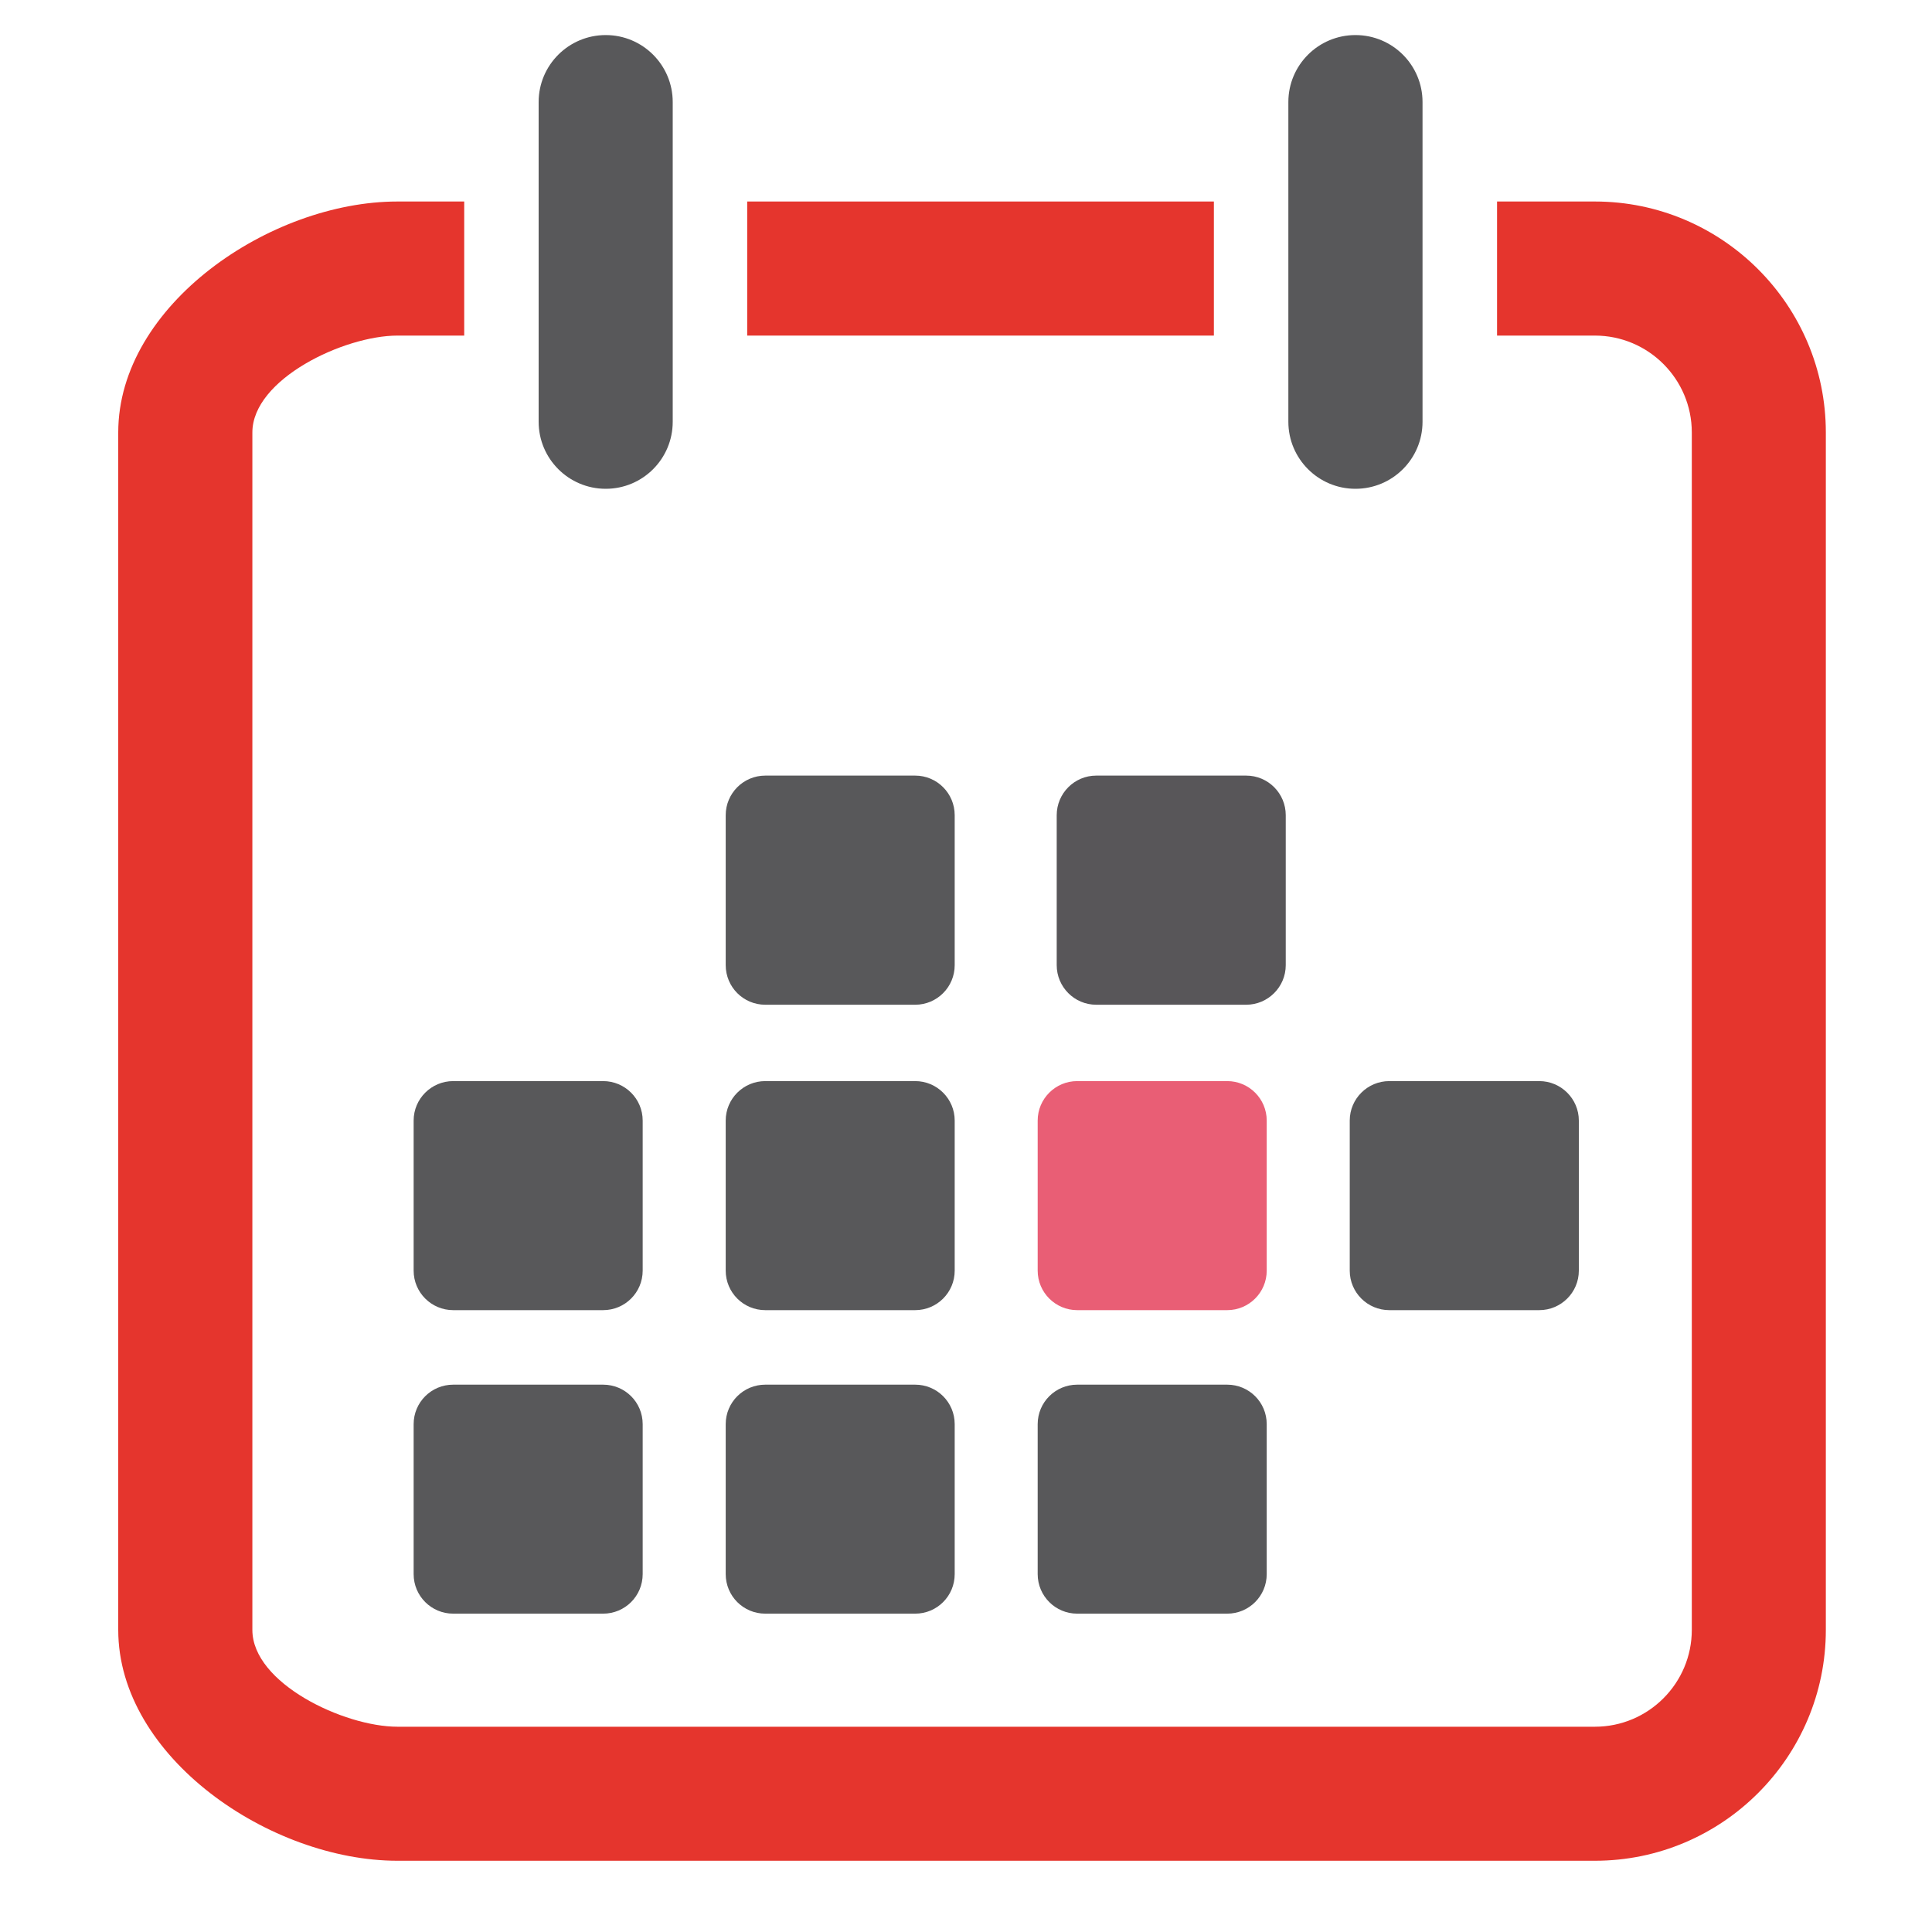
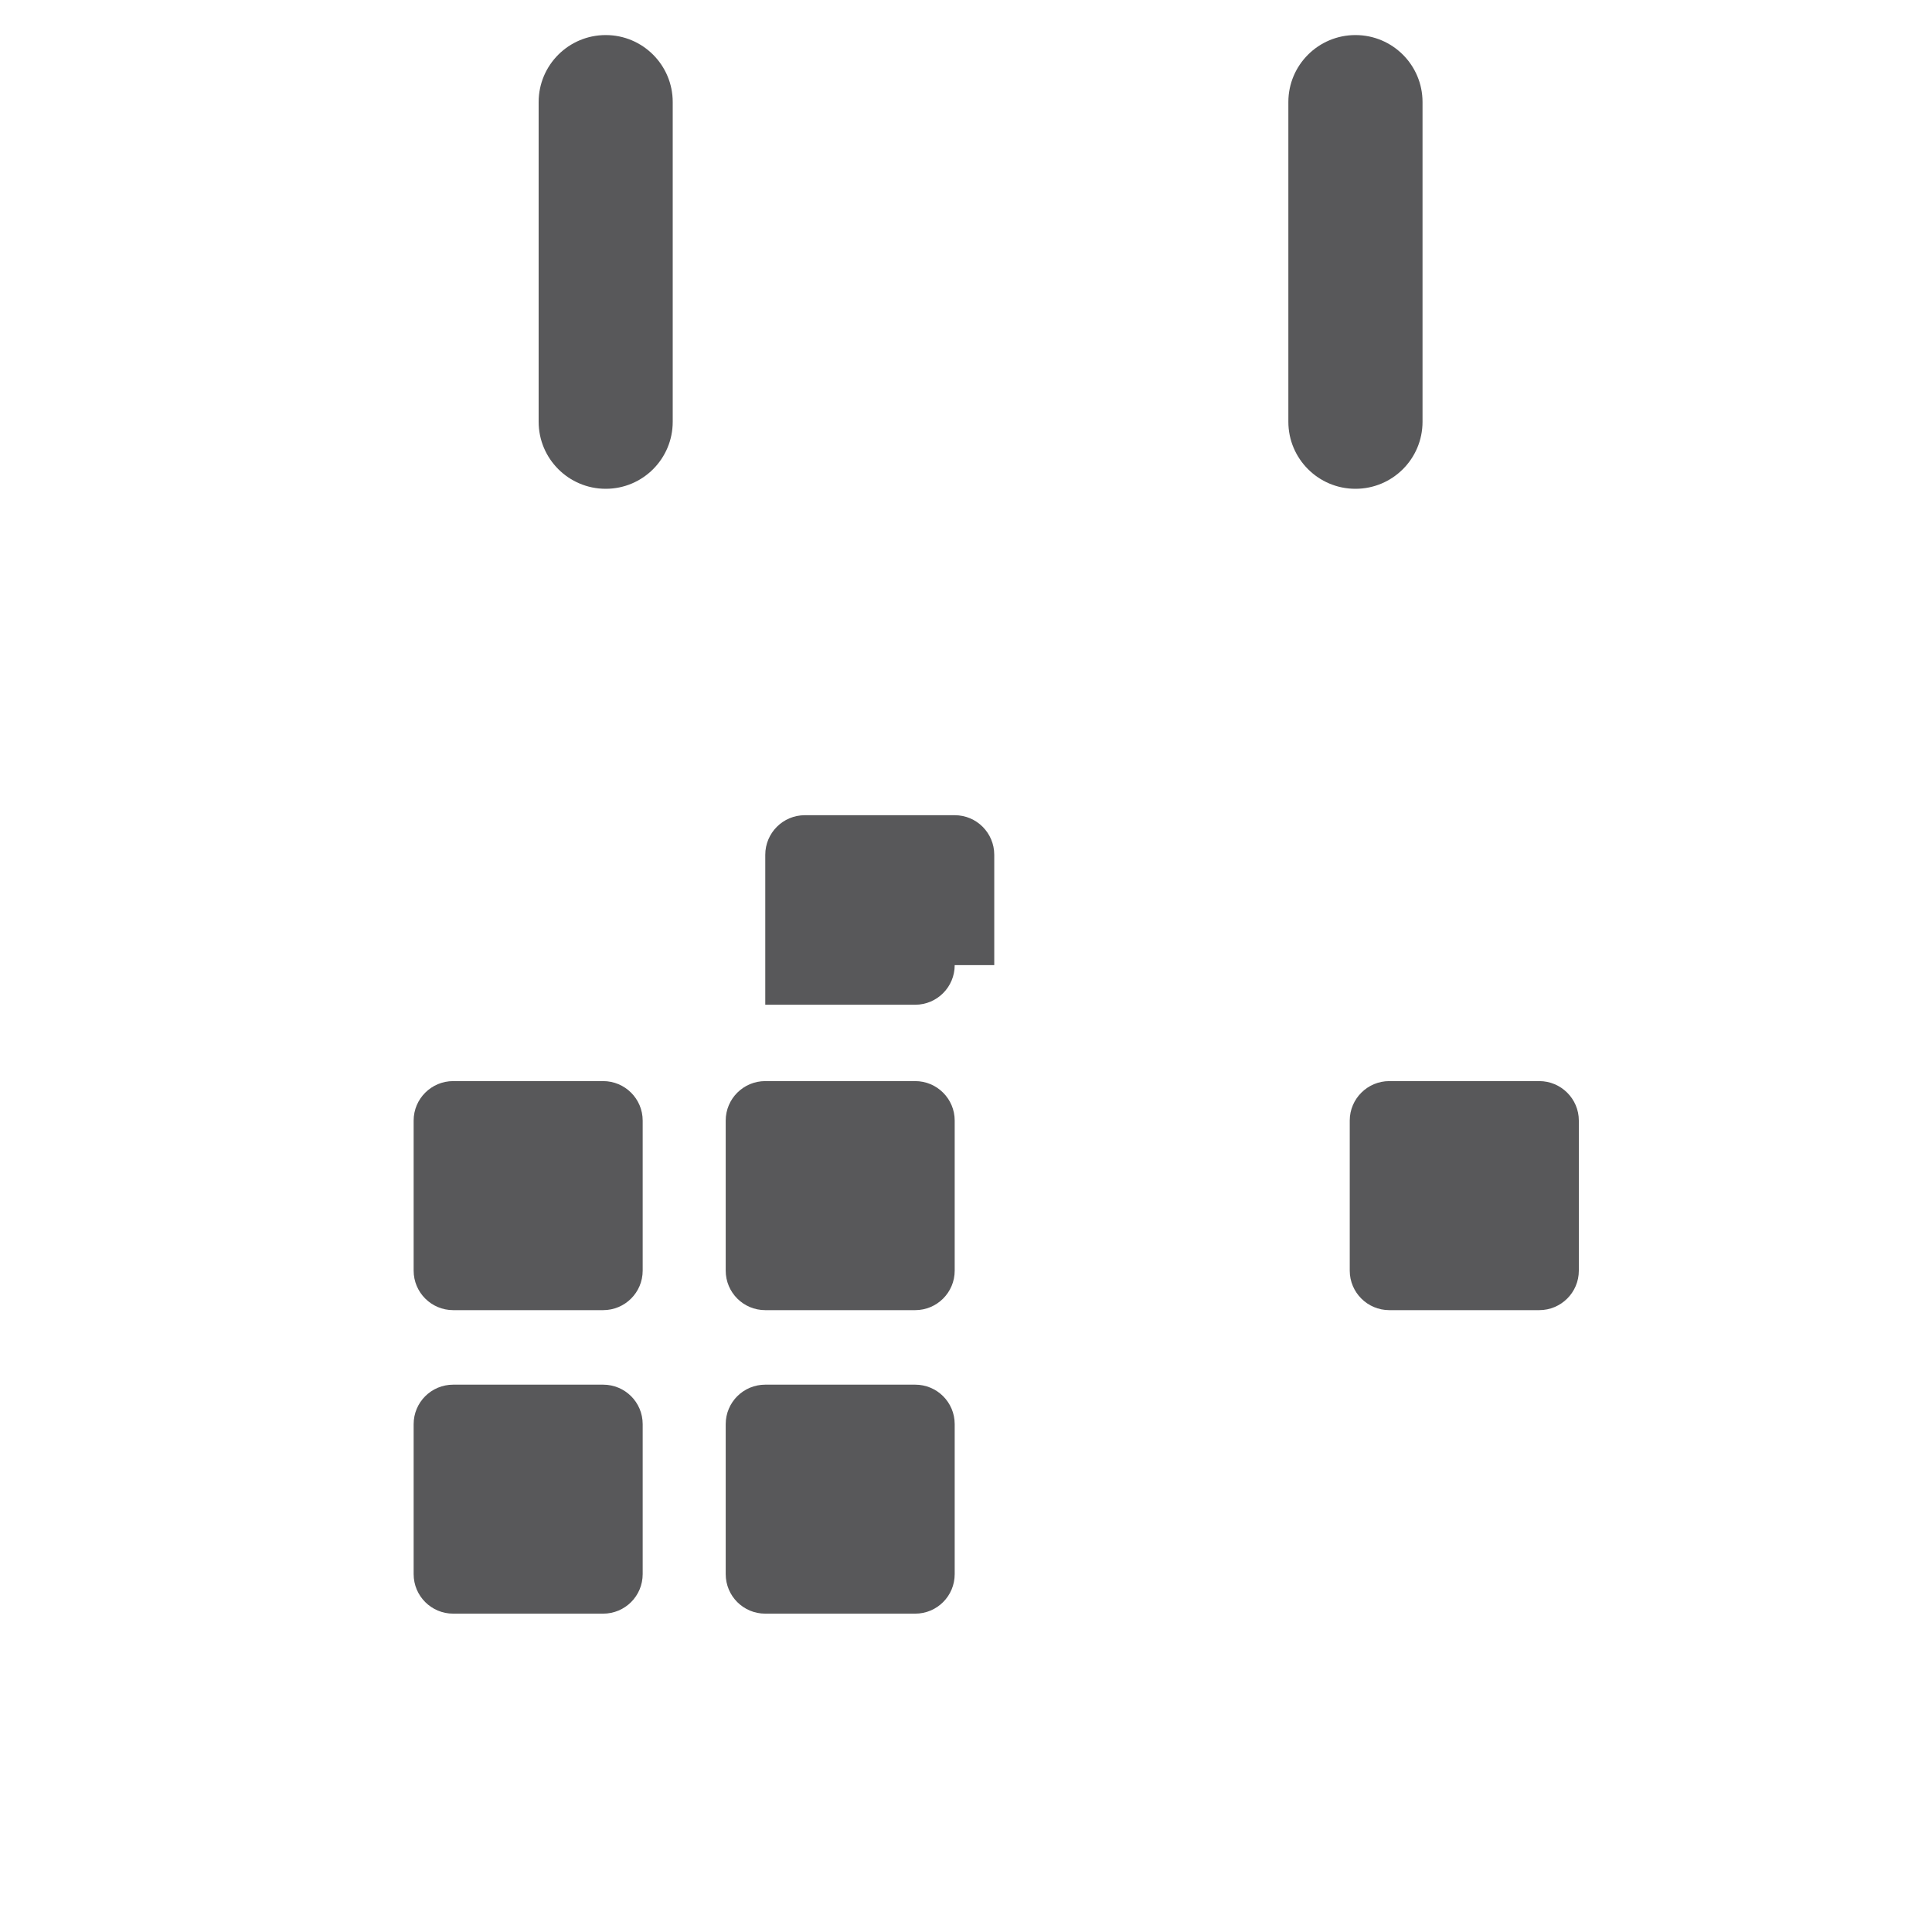
<svg xmlns="http://www.w3.org/2000/svg" xmlns:xlink="http://www.w3.org/1999/xlink" version="1.1" id="Ebene_1" x="0px" y="0px" width="40px" height="40px" viewBox="0 0 40 40" enable-background="new 0 0 40 40" xml:space="preserve">
  <g>
    <g>
      <g>
        <g>
          <g>
            <g>
              <defs>
                <rect id="SVGID_1_" x="-3" y="-4" width="47.25" height="47.25" />
              </defs>
              <clipPath id="SVGID_2_">
                <use xlink:href="#SVGID_1_" overflow="visible" />
              </clipPath>
              <path clip-path="url(#SVGID_2_)" fill="#58585A" d="M12.541,0.726c-0.767,0-1.389,0.621-1.389,1.387v6.619        c0,0.766,0.622,1.388,1.389,1.388c0.767,0,1.387-0.621,1.387-1.388V2.113C13.928,1.347,13.307,0.726,12.541,0.726z" />
            </g>
          </g>
        </g>
      </g>
    </g>
  </g>
  <g>
    <g>
      <g>
        <g>
          <g>
            <g>
              <defs>
                <rect id="SVGID_3_" x="-3" y="-4" width="47.25" height="47.25" />
              </defs>
              <clipPath id="SVGID_4_">
                <use xlink:href="#SVGID_3_" overflow="visible" />
              </clipPath>
-               <path clip-path="url(#SVGID_4_)" fill="#58585A" d="M19.766,19.982c0,0.453-0.366,0.82-0.818,0.82h-3.104        c-0.453,0-0.819-0.367-0.819-0.82v-3.104c0-0.453,0.367-0.82,0.819-0.82h3.104c0.452,0,0.818,0.367,0.818,0.82V19.982        L19.766,19.982z" />
+               <path clip-path="url(#SVGID_4_)" fill="#58585A" d="M19.766,19.982c0,0.453-0.366,0.82-0.818,0.82h-3.104        v-3.104c0-0.453,0.367-0.82,0.819-0.82h3.104c0.452,0,0.818,0.367,0.818,0.82V19.982        L19.766,19.982z" />
            </g>
          </g>
        </g>
      </g>
    </g>
  </g>
  <g>
    <g>
      <g>
        <g>
          <g>
            <g>
              <defs>
                <rect id="SVGID_5_" x="-2.606" y="-4" width="47.25" height="47.25" />
              </defs>
              <clipPath id="SVGID_6_">
                <use xlink:href="#SVGID_5_" overflow="visible" />
              </clipPath>
-               <path clip-path="url(#SVGID_6_)" fill="#585659" d="M26.62,19.982c0,0.453-0.369,0.82-0.819,0.82h-3.105        c-0.451,0-0.818-0.367-0.818-0.82v-3.104c0-0.453,0.368-0.82,0.818-0.82h3.105c0.453,0,0.819,0.367,0.819,0.82V19.982z" />
            </g>
          </g>
        </g>
      </g>
    </g>
  </g>
  <g>
    <g>
      <g>
        <g>
          <g>
            <g>
              <defs>
                <rect id="SVGID_7_" x="-3" y="-4" width="47.25" height="47.25" />
              </defs>
              <clipPath id="SVGID_8_">
                <use xlink:href="#SVGID_7_" overflow="visible" />
              </clipPath>
              <path clip-path="url(#SVGID_8_)" fill="#58585A" d="M13.306,26.307c0,0.452-0.366,0.818-0.819,0.818H9.383        c-0.452,0-0.819-0.366-0.819-0.818V23.2c0-0.451,0.367-0.817,0.819-0.817h3.104c0.453,0,0.819,0.367,0.819,0.817V26.307z" />
            </g>
          </g>
        </g>
      </g>
    </g>
  </g>
  <g>
    <g>
      <g>
        <g>
          <g>
            <g>
              <defs>
                <rect id="SVGID_9_" x="-3" y="-4" width="47.25" height="47.25" />
              </defs>
              <clipPath id="SVGID_10_">
                <use xlink:href="#SVGID_9_" overflow="visible" />
              </clipPath>
              <path clip-path="url(#SVGID_10_)" fill="#58585A" d="M19.766,26.307c0,0.452-0.366,0.818-0.818,0.818h-3.104        c-0.453,0-0.819-0.366-0.819-0.818V23.2c0-0.451,0.367-0.817,0.819-0.817h3.104c0.452,0,0.818,0.367,0.818,0.817V26.307        L19.766,26.307z" />
            </g>
          </g>
        </g>
      </g>
    </g>
  </g>
  <g>
    <g>
      <g>
        <g>
          <g>
            <g>
              <defs>
-                 <rect id="SVGID_11_" x="-3" y="-4" width="47.25" height="47.25" />
-               </defs>
+                 </defs>
              <clipPath id="SVGID_12_">
                <use xlink:href="#SVGID_11_" overflow="visible" />
              </clipPath>
              <path clip-path="url(#SVGID_12_)" fill="#E95E75" d="M26.226,26.307c0,0.452-0.367,0.818-0.818,0.818h-3.106        c-0.45,0-0.818-0.366-0.818-0.818V23.2c0-0.451,0.368-0.817,0.818-0.817h3.106c0.452,0,0.818,0.367,0.818,0.817V26.307z" />
            </g>
          </g>
        </g>
      </g>
    </g>
  </g>
  <g>
    <g>
      <g>
        <g>
          <g>
            <g>
              <defs>
                <rect id="SVGID_13_" x="-3" y="-4" width="47.25" height="47.25" />
              </defs>
              <clipPath id="SVGID_14_">
                <use xlink:href="#SVGID_13_" overflow="visible" />
              </clipPath>
              <path clip-path="url(#SVGID_14_)" fill="#58585A" d="M32.688,26.307c0,0.452-0.368,0.818-0.819,0.818h-3.105        c-0.452,0-0.819-0.366-0.819-0.818V23.2c0-0.451,0.368-0.817,0.819-0.817h3.105c0.451,0,0.819,0.367,0.819,0.817V26.307z" />
            </g>
          </g>
        </g>
      </g>
    </g>
  </g>
  <g>
    <g>
      <g>
        <g>
          <g>
            <g>
              <defs>
                <rect id="SVGID_15_" x="-3" y="-4" width="47.25" height="47.25" />
              </defs>
              <clipPath id="SVGID_16_">
                <use xlink:href="#SVGID_15_" overflow="visible" />
              </clipPath>
              <path clip-path="url(#SVGID_16_)" fill="#58585A" d="M13.306,32.59c0,0.454-0.366,0.819-0.819,0.819H9.383        c-0.452,0-0.819-0.365-0.819-0.819v-3.104c0-0.454,0.367-0.818,0.819-0.818h3.104c0.453,0,0.819,0.364,0.819,0.818V32.59z" />
            </g>
          </g>
        </g>
      </g>
    </g>
  </g>
  <g>
    <g>
      <g>
        <g>
          <g>
            <g>
              <defs>
                <rect id="SVGID_17_" x="-3" y="-4" width="47.25" height="47.25" />
              </defs>
              <clipPath id="SVGID_18_">
                <use xlink:href="#SVGID_17_" overflow="visible" />
              </clipPath>
              <path clip-path="url(#SVGID_18_)" fill="#58585A" d="M19.766,32.59c0,0.454-0.366,0.819-0.818,0.819h-3.104        c-0.453,0-0.819-0.365-0.819-0.819v-3.104c0-0.454,0.367-0.818,0.819-0.818h3.104c0.452,0,0.818,0.364,0.818,0.818V32.59        L19.766,32.59z" />
            </g>
          </g>
        </g>
      </g>
    </g>
  </g>
  <g>
    <g>
      <g>
        <g>
          <g>
            <g>
              <defs>
-                 <rect id="SVGID_19_" x="-3" y="-4" width="47.25" height="47.25" />
-               </defs>
+                 </defs>
              <clipPath id="SVGID_20_">
                <use xlink:href="#SVGID_19_" overflow="visible" />
              </clipPath>
              <path clip-path="url(#SVGID_20_)" fill="#58585A" d="M26.226,32.59c0,0.454-0.367,0.819-0.818,0.819h-3.106        c-0.45,0-0.818-0.365-0.818-0.819v-3.104c0-0.454,0.368-0.818,0.818-0.818h3.106c0.452,0,0.818,0.364,0.818,0.818V32.59z" />
            </g>
          </g>
        </g>
      </g>
    </g>
  </g>
  <g>
    <g>
      <g>
        <g>
          <g>
            <g>
              <defs>
                <rect id="SVGID_21_" x="-3" y="-4" width="47.25" height="47.25" />
              </defs>
              <clipPath id="SVGID_22_">
                <use xlink:href="#SVGID_21_" overflow="visible" />
              </clipPath>
              <path clip-path="url(#SVGID_22_)" fill="#58585A" d="M28.063,0.726c-0.767,0-1.389,0.621-1.389,1.387v6.619        c0,0.766,0.622,1.388,1.389,1.388c0.768,0,1.389-0.621,1.389-1.388V2.113C29.452,1.347,28.831,0.726,28.063,0.726z" />
            </g>
          </g>
        </g>
      </g>
    </g>
  </g>
  <g>
    <g>
      <g>
        <g>
          <g>
            <g>
              <defs>
                <rect id="SVGID_23_" x="-3" y="-4" width="47.25" height="47.25" />
              </defs>
              <clipPath id="SVGID_24_">
                <use xlink:href="#SVGID_23_" overflow="visible" />
              </clipPath>
-               <path clip-path="url(#SVGID_24_)" fill="#E5352D" d="M33.021,4.172h-2.026v2.776h2.026c1.105,0,2.006,0.898,2.006,2.005        v24.792c0,1.104-0.898,2.005-2.006,2.005H8.229c-1.105,0-3.004-0.898-3.004-2.005V8.954c0-1.106,1.898-2.006,3.004-2.006        h1.382V4.172H8.229c-2.636,0-5.781,2.145-5.781,4.781v24.792c0,2.635,3.146,4.78,5.781,4.78h24.792        c2.636,0,4.781-2.146,4.781-4.78V8.954C37.802,6.317,35.656,4.172,33.021,4.172z" />
-             </g>
-           </g>
-         </g>
-       </g>
-     </g>
-   </g>
-   <g>
-     <g>
-       <g>
-         <g>
-           <g>
-             <g>
-               <defs>
-                 <rect id="SVGID_25_" x="-3" y="-4" width="47.25" height="47.25" />
-               </defs>
+             </g>
+           </g>
+         </g>
+       </g>
+     </g>
+   </g>
+   <g>
+     <g>
+       <g>
+         <g>
+           <g>
+             <g>
+               <defs>
+                 </defs>
              <clipPath id="SVGID_26_">
                <use xlink:href="#SVGID_25_" overflow="visible" />
              </clipPath>
              <rect x="15.47" y="4.172" clip-path="url(#SVGID_26_)" fill="#E5352D" width="9.662" height="2.776" />
            </g>
          </g>
        </g>
      </g>
    </g>
  </g>
</svg>